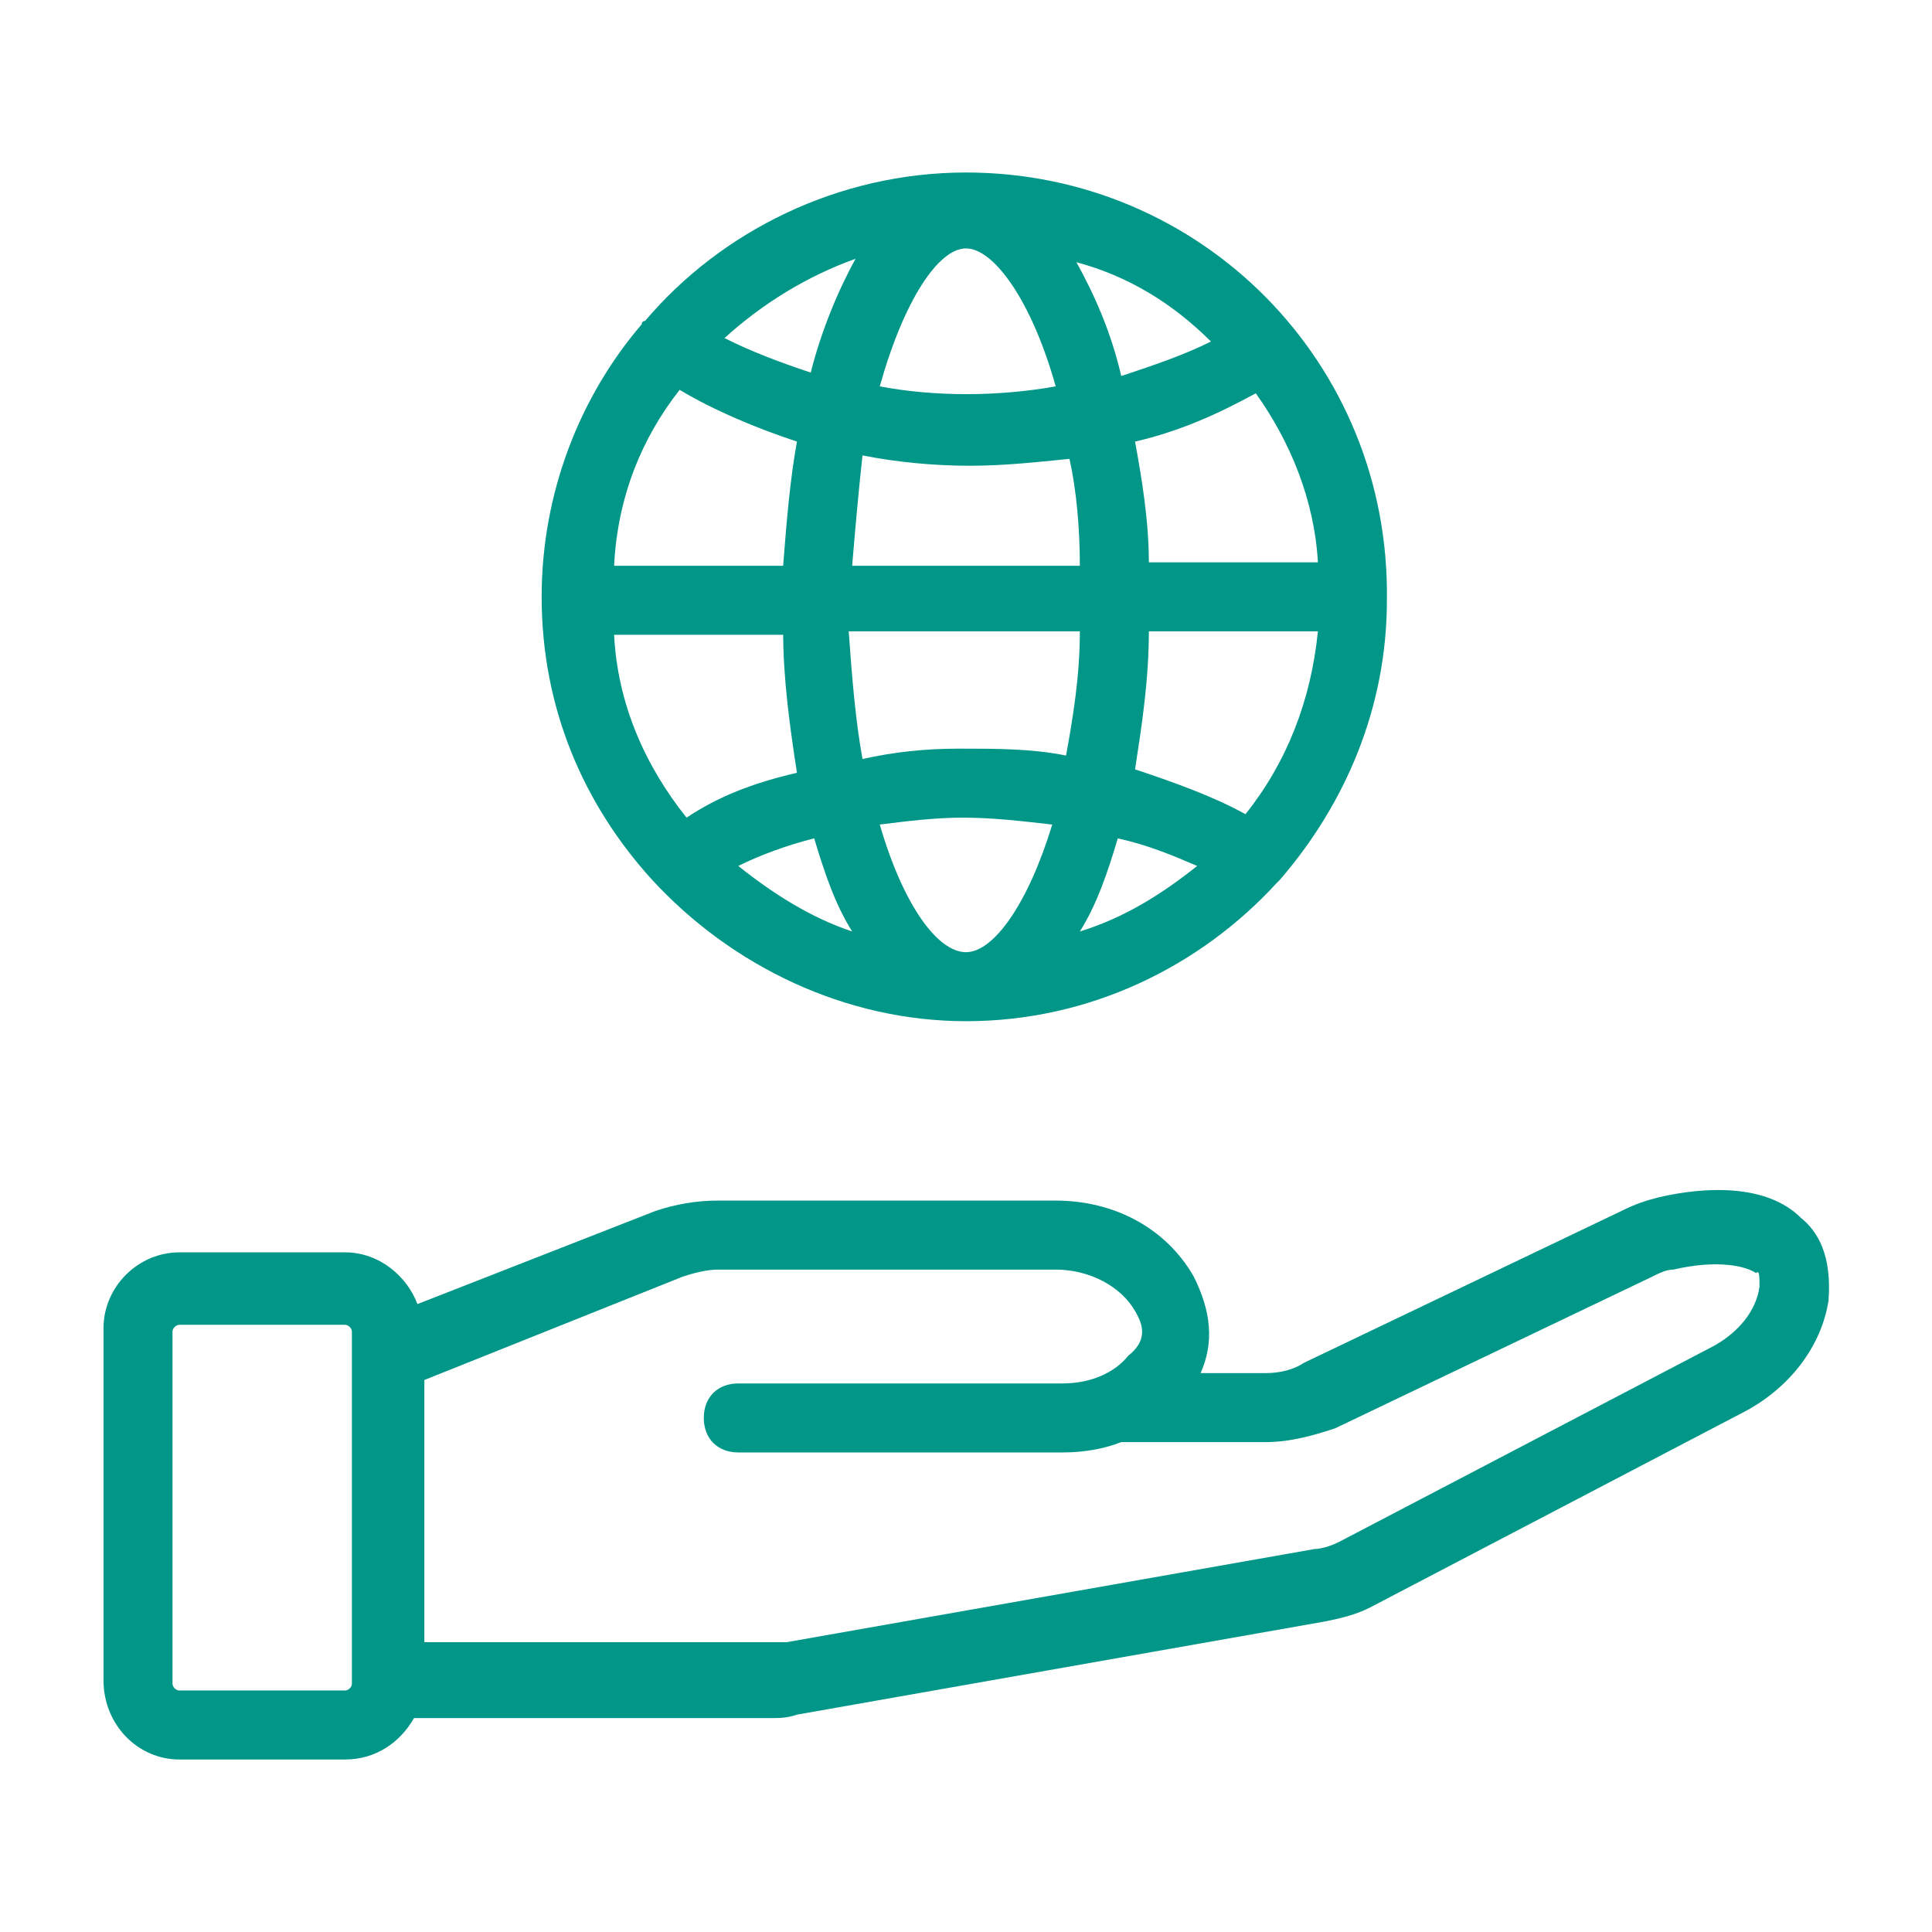
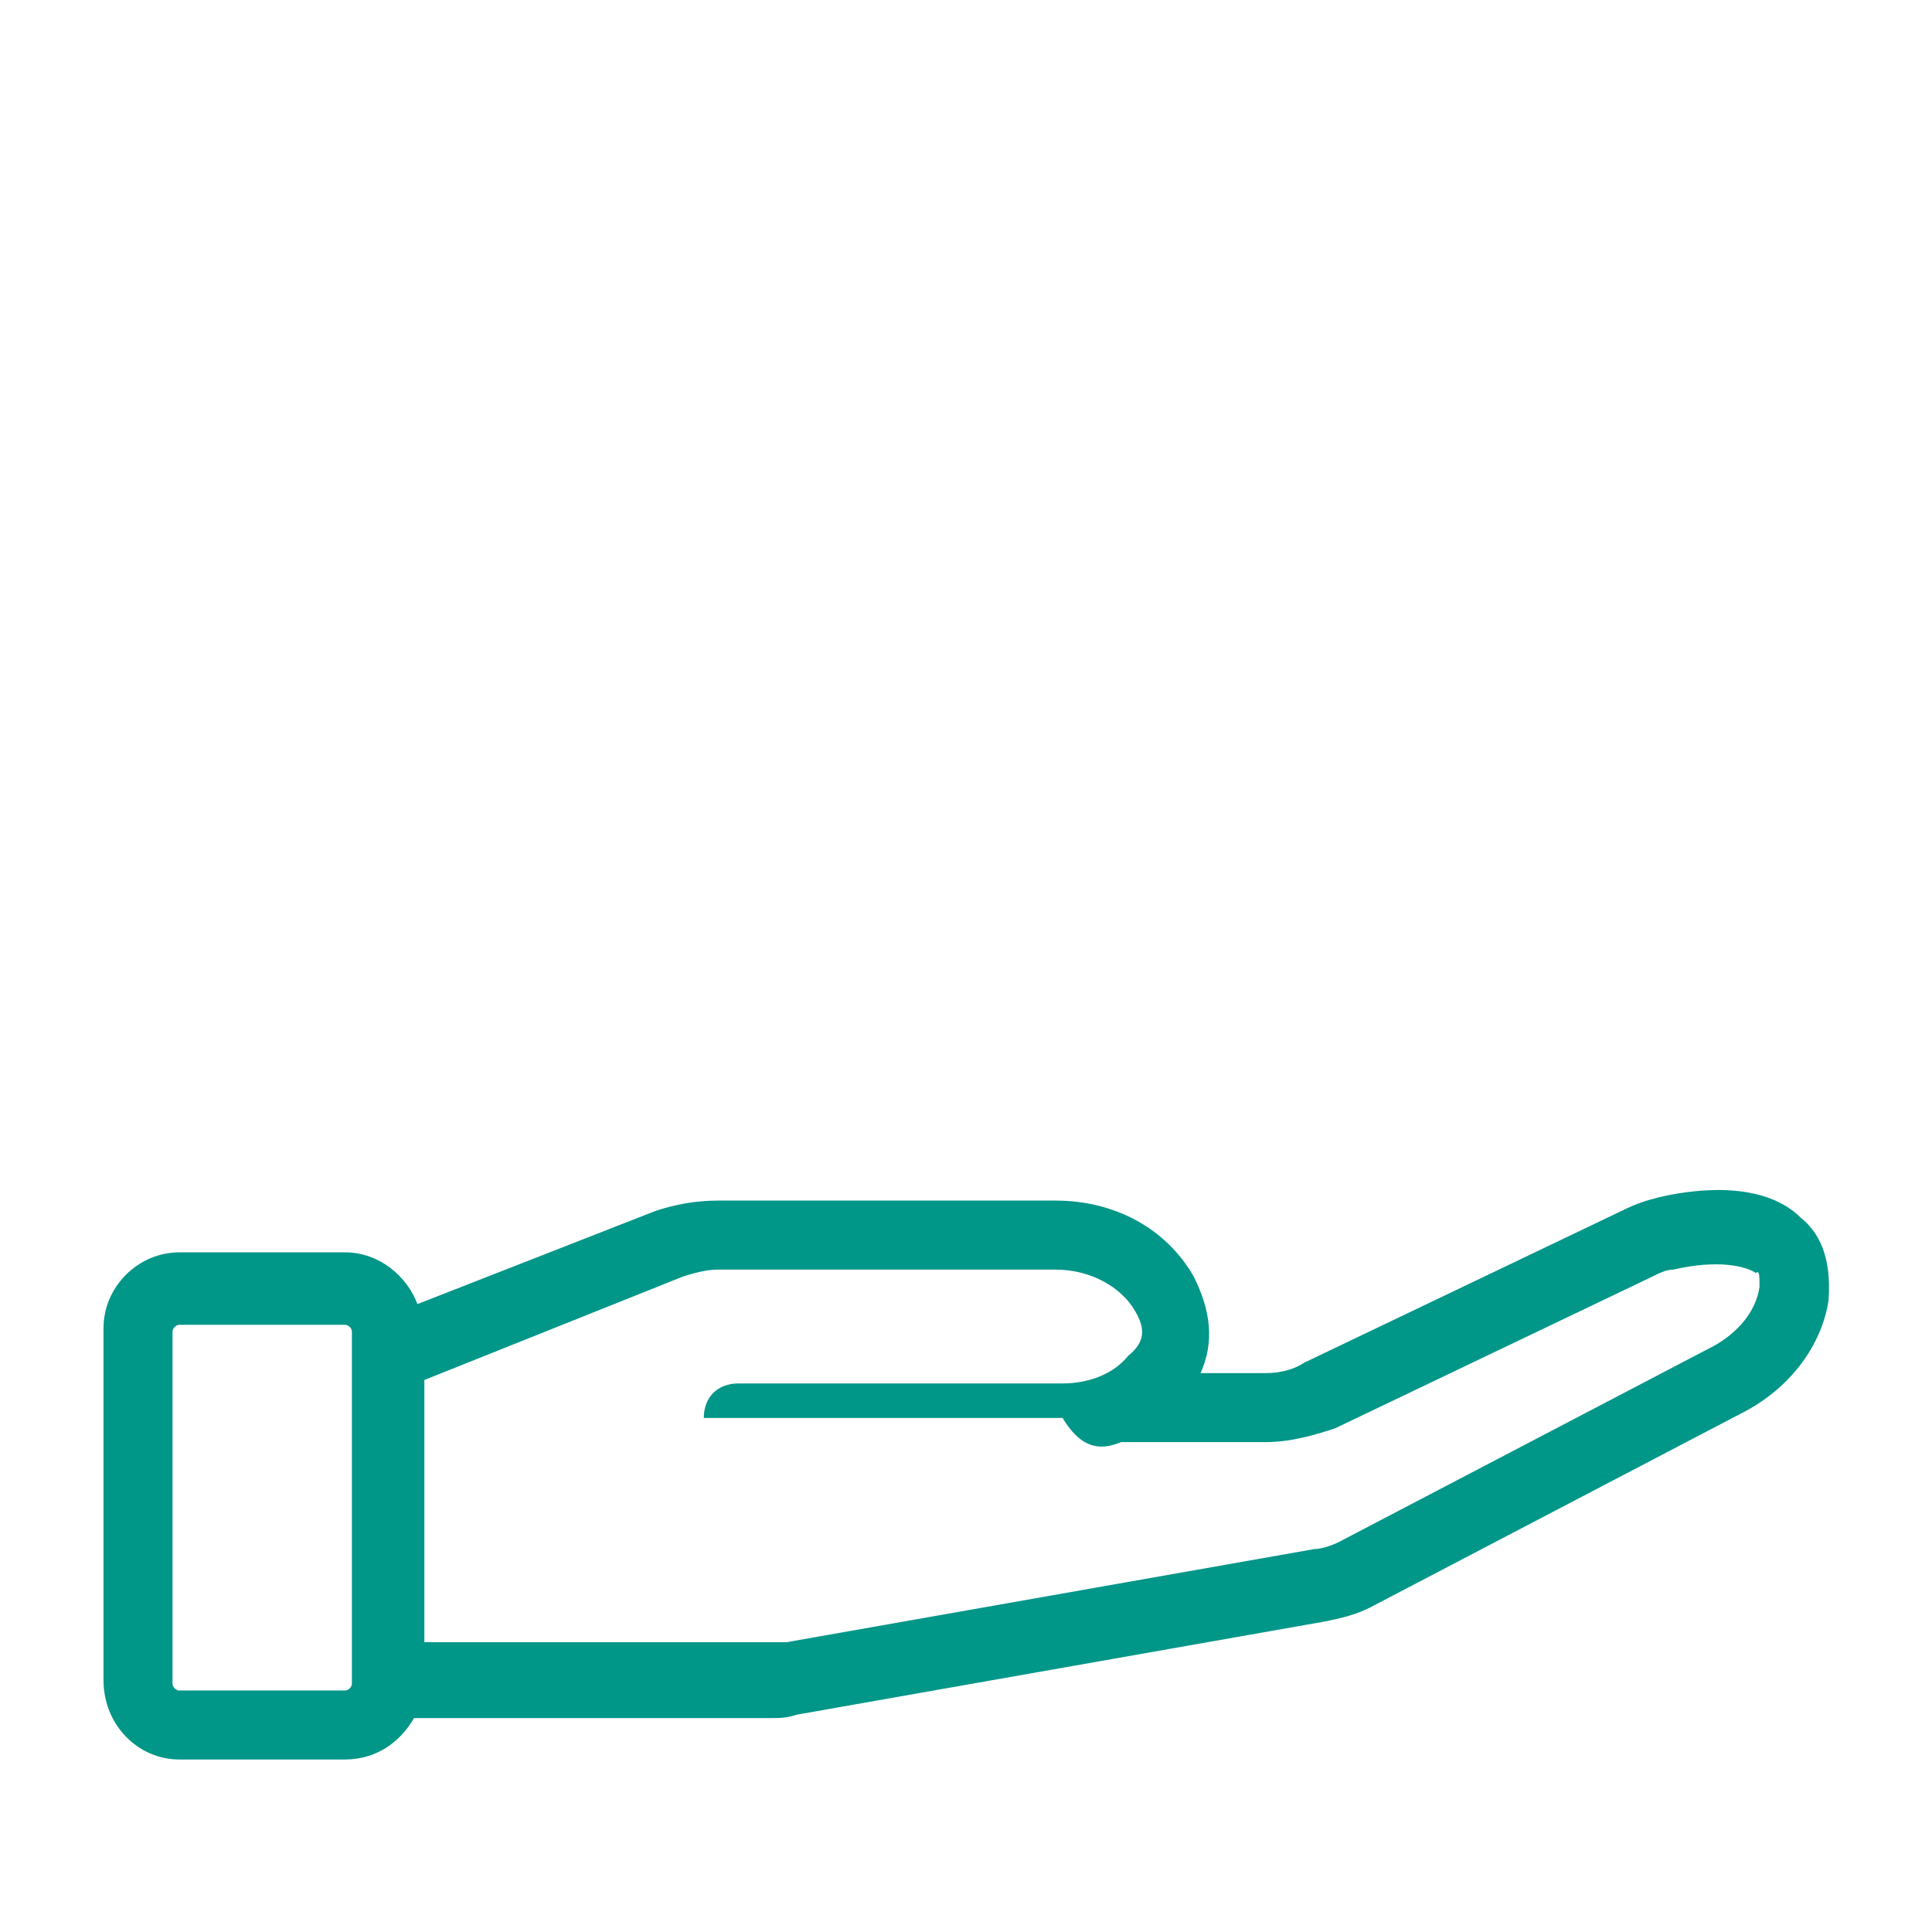
<svg xmlns="http://www.w3.org/2000/svg" width="800" height="800" viewBox="0 0 800 800" fill="none">
-   <path d="M270 364.285C270 365.713 270 365.713 270 364.285C302.858 399.999 350 422.856 400 422.856C451.429 422.856 497.143 399.999 528.572 365.713L530 364.285C557.143 332.856 574.286 292.856 574.286 248.571C575.715 149.999 497.143 71.428 400 71.428C347.143 71.428 298.572 95.713 267.143 132.856C267.143 132.856 265.715 132.856 265.715 134.285C240 164.285 224.286 204.285 224.286 247.142C224.286 292.856 241.429 332.856 270 364.285ZM281.429 161.428C295.715 169.999 312.858 177.142 330 182.856C327.143 198.571 325.715 215.713 324.286 234.285H254.286C255.715 205.713 265.715 181.428 281.429 161.428ZM545.715 232.856H475.715C475.715 215.713 472.858 198.571 470 182.856C488.572 178.571 504.286 171.428 520 162.856C534.286 182.856 544.286 207.142 545.715 232.856ZM515.715 337.142C502.858 329.999 487.143 324.285 470 318.571C472.858 299.999 475.715 281.428 475.715 261.428H545.715C542.858 289.999 532.858 315.713 515.715 337.142ZM357.143 188.571C371.429 191.428 387.143 192.856 401.429 192.856C415.715 192.856 428.572 191.428 442.858 189.999C445.715 202.856 447.143 218.571 447.143 234.285H352.858C354.286 217.142 355.715 201.428 357.143 188.571ZM364.286 159.999C374.286 124.285 388.572 102.856 400 102.856C411.429 102.856 427.143 124.285 437.143 159.999C412.858 164.285 387.143 164.285 364.286 159.999ZM447.143 261.428C447.143 279.999 444.286 297.142 441.429 312.856C427.143 309.999 412.858 309.999 397.143 309.999C382.858 309.999 370 311.428 357.143 314.285C354.286 298.571 352.858 281.428 351.429 261.428H447.143ZM352.858 385.713C335.715 379.999 320 369.999 305.715 358.571C314.286 354.285 325.715 349.999 337.143 347.142C341.429 361.428 345.715 374.285 352.858 385.713ZM364.286 341.428C375.715 339.999 387.143 338.571 398.572 338.571C411.429 338.571 422.858 339.999 435.715 341.428C425.715 374.285 411.429 394.285 400 394.285C388.572 394.285 374.286 375.713 364.286 341.428ZM462.858 347.142C475.715 349.999 485.715 354.285 495.715 358.571C481.429 369.999 465.715 379.999 447.143 385.713C454.286 374.285 458.572 361.428 462.858 347.142ZM464.286 155.713C460 137.142 452.858 121.428 445.715 108.571C467.143 114.285 485.715 125.713 501.429 141.428C490 147.142 477.143 151.428 464.286 155.713ZM335.715 154.285C322.858 149.999 311.429 145.713 300 139.999C315.715 125.713 334.286 114.285 354.286 107.142C347.143 119.999 340 137.142 335.715 154.285ZM324.286 261.428C324.286 281.428 327.143 301.428 330 319.999C311.429 324.285 297.143 329.999 284.286 338.571C267.143 317.142 255.715 291.428 254.286 262.856H324.286V261.428Z" fill="#009688" />
-   <path d="M745.715 504.284C731.429 489.998 705.715 491.427 687.143 495.713C681.429 497.141 677.143 498.57 671.429 501.427L540 564.284C535.715 567.141 530 568.57 524.286 568.57H497.143C502.857 555.713 501.429 542.855 494.286 528.57C482.857 508.57 461.429 497.141 437.143 497.141H297.143C288.572 497.141 280 498.57 271.429 501.427L172.857 539.998C168.572 528.57 157.143 518.57 142.857 518.57H74.286C57.143 518.57 42.857 532.855 42.857 549.998V695.713C42.857 714.284 57.143 728.57 74.286 728.57H142.857C155.715 728.57 165.715 721.427 171.429 711.427H318.572C322.857 711.427 325.715 711.427 330 709.998L548.572 671.427C555.715 669.998 561.429 668.57 567.143 665.713L722.857 584.284C741.429 574.284 754.286 557.141 757.143 538.57C758.572 519.998 752.857 509.998 745.715 504.284ZM142.857 699.998H74.286C72.857 699.998 71.429 698.57 71.429 697.141V551.427C71.429 549.998 72.857 548.57 74.286 548.57H142.857C144.286 548.57 145.715 549.998 145.715 551.427V561.427V697.141C145.715 698.57 144.286 699.998 142.857 699.998ZM728.572 532.855C727.143 542.855 720 551.427 710 557.141L554.286 638.57C551.429 639.998 547.143 641.427 544.286 641.427L325.715 679.998C324.286 679.998 321.429 679.998 320 679.998H175.715V571.427L282.857 528.57C287.143 527.141 292.857 525.713 297.143 525.713H437.143C451.429 525.713 464.286 532.855 470 542.855C474.286 549.998 474.286 555.713 467.143 561.427C461.429 568.57 451.429 572.855 440 572.855H305.715C297.143 572.855 291.429 578.57 291.429 587.141C291.429 595.713 297.143 601.427 305.715 601.427H440C448.572 601.427 457.143 599.998 464.286 597.141H524.286C534.286 597.141 544.286 594.284 552.857 591.427L684.286 528.57C687.143 527.141 690 525.713 692.857 525.713C711.429 521.427 722.857 524.284 727.143 527.141C728.572 525.713 728.572 528.57 728.572 532.855Z" fill="#009688" />
+   <path d="M745.715 504.284C731.429 489.998 705.715 491.427 687.143 495.713C681.429 497.141 677.143 498.57 671.429 501.427L540 564.284C535.715 567.141 530 568.57 524.286 568.57H497.143C502.857 555.713 501.429 542.855 494.286 528.57C482.857 508.57 461.429 497.141 437.143 497.141H297.143C288.572 497.141 280 498.57 271.429 501.427L172.857 539.998C168.572 528.57 157.143 518.57 142.857 518.57H74.286C57.143 518.57 42.857 532.855 42.857 549.998V695.713C42.857 714.284 57.143 728.57 74.286 728.57H142.857C155.715 728.57 165.715 721.427 171.429 711.427H318.572C322.857 711.427 325.715 711.427 330 709.998L548.572 671.427C555.715 669.998 561.429 668.57 567.143 665.713L722.857 584.284C741.429 574.284 754.286 557.141 757.143 538.57C758.572 519.998 752.857 509.998 745.715 504.284ZM142.857 699.998H74.286C72.857 699.998 71.429 698.57 71.429 697.141V551.427C71.429 549.998 72.857 548.57 74.286 548.57H142.857C144.286 548.57 145.715 549.998 145.715 551.427V561.427V697.141C145.715 698.57 144.286 699.998 142.857 699.998ZM728.572 532.855C727.143 542.855 720 551.427 710 557.141L554.286 638.57C551.429 639.998 547.143 641.427 544.286 641.427L325.715 679.998C324.286 679.998 321.429 679.998 320 679.998H175.715V571.427L282.857 528.57C287.143 527.141 292.857 525.713 297.143 525.713H437.143C451.429 525.713 464.286 532.855 470 542.855C474.286 549.998 474.286 555.713 467.143 561.427C461.429 568.57 451.429 572.855 440 572.855H305.715C297.143 572.855 291.429 578.57 291.429 587.141H440C448.572 601.427 457.143 599.998 464.286 597.141H524.286C534.286 597.141 544.286 594.284 552.857 591.427L684.286 528.57C687.143 527.141 690 525.713 692.857 525.713C711.429 521.427 722.857 524.284 727.143 527.141C728.572 525.713 728.572 528.57 728.572 532.855Z" fill="#009688" />
</svg>